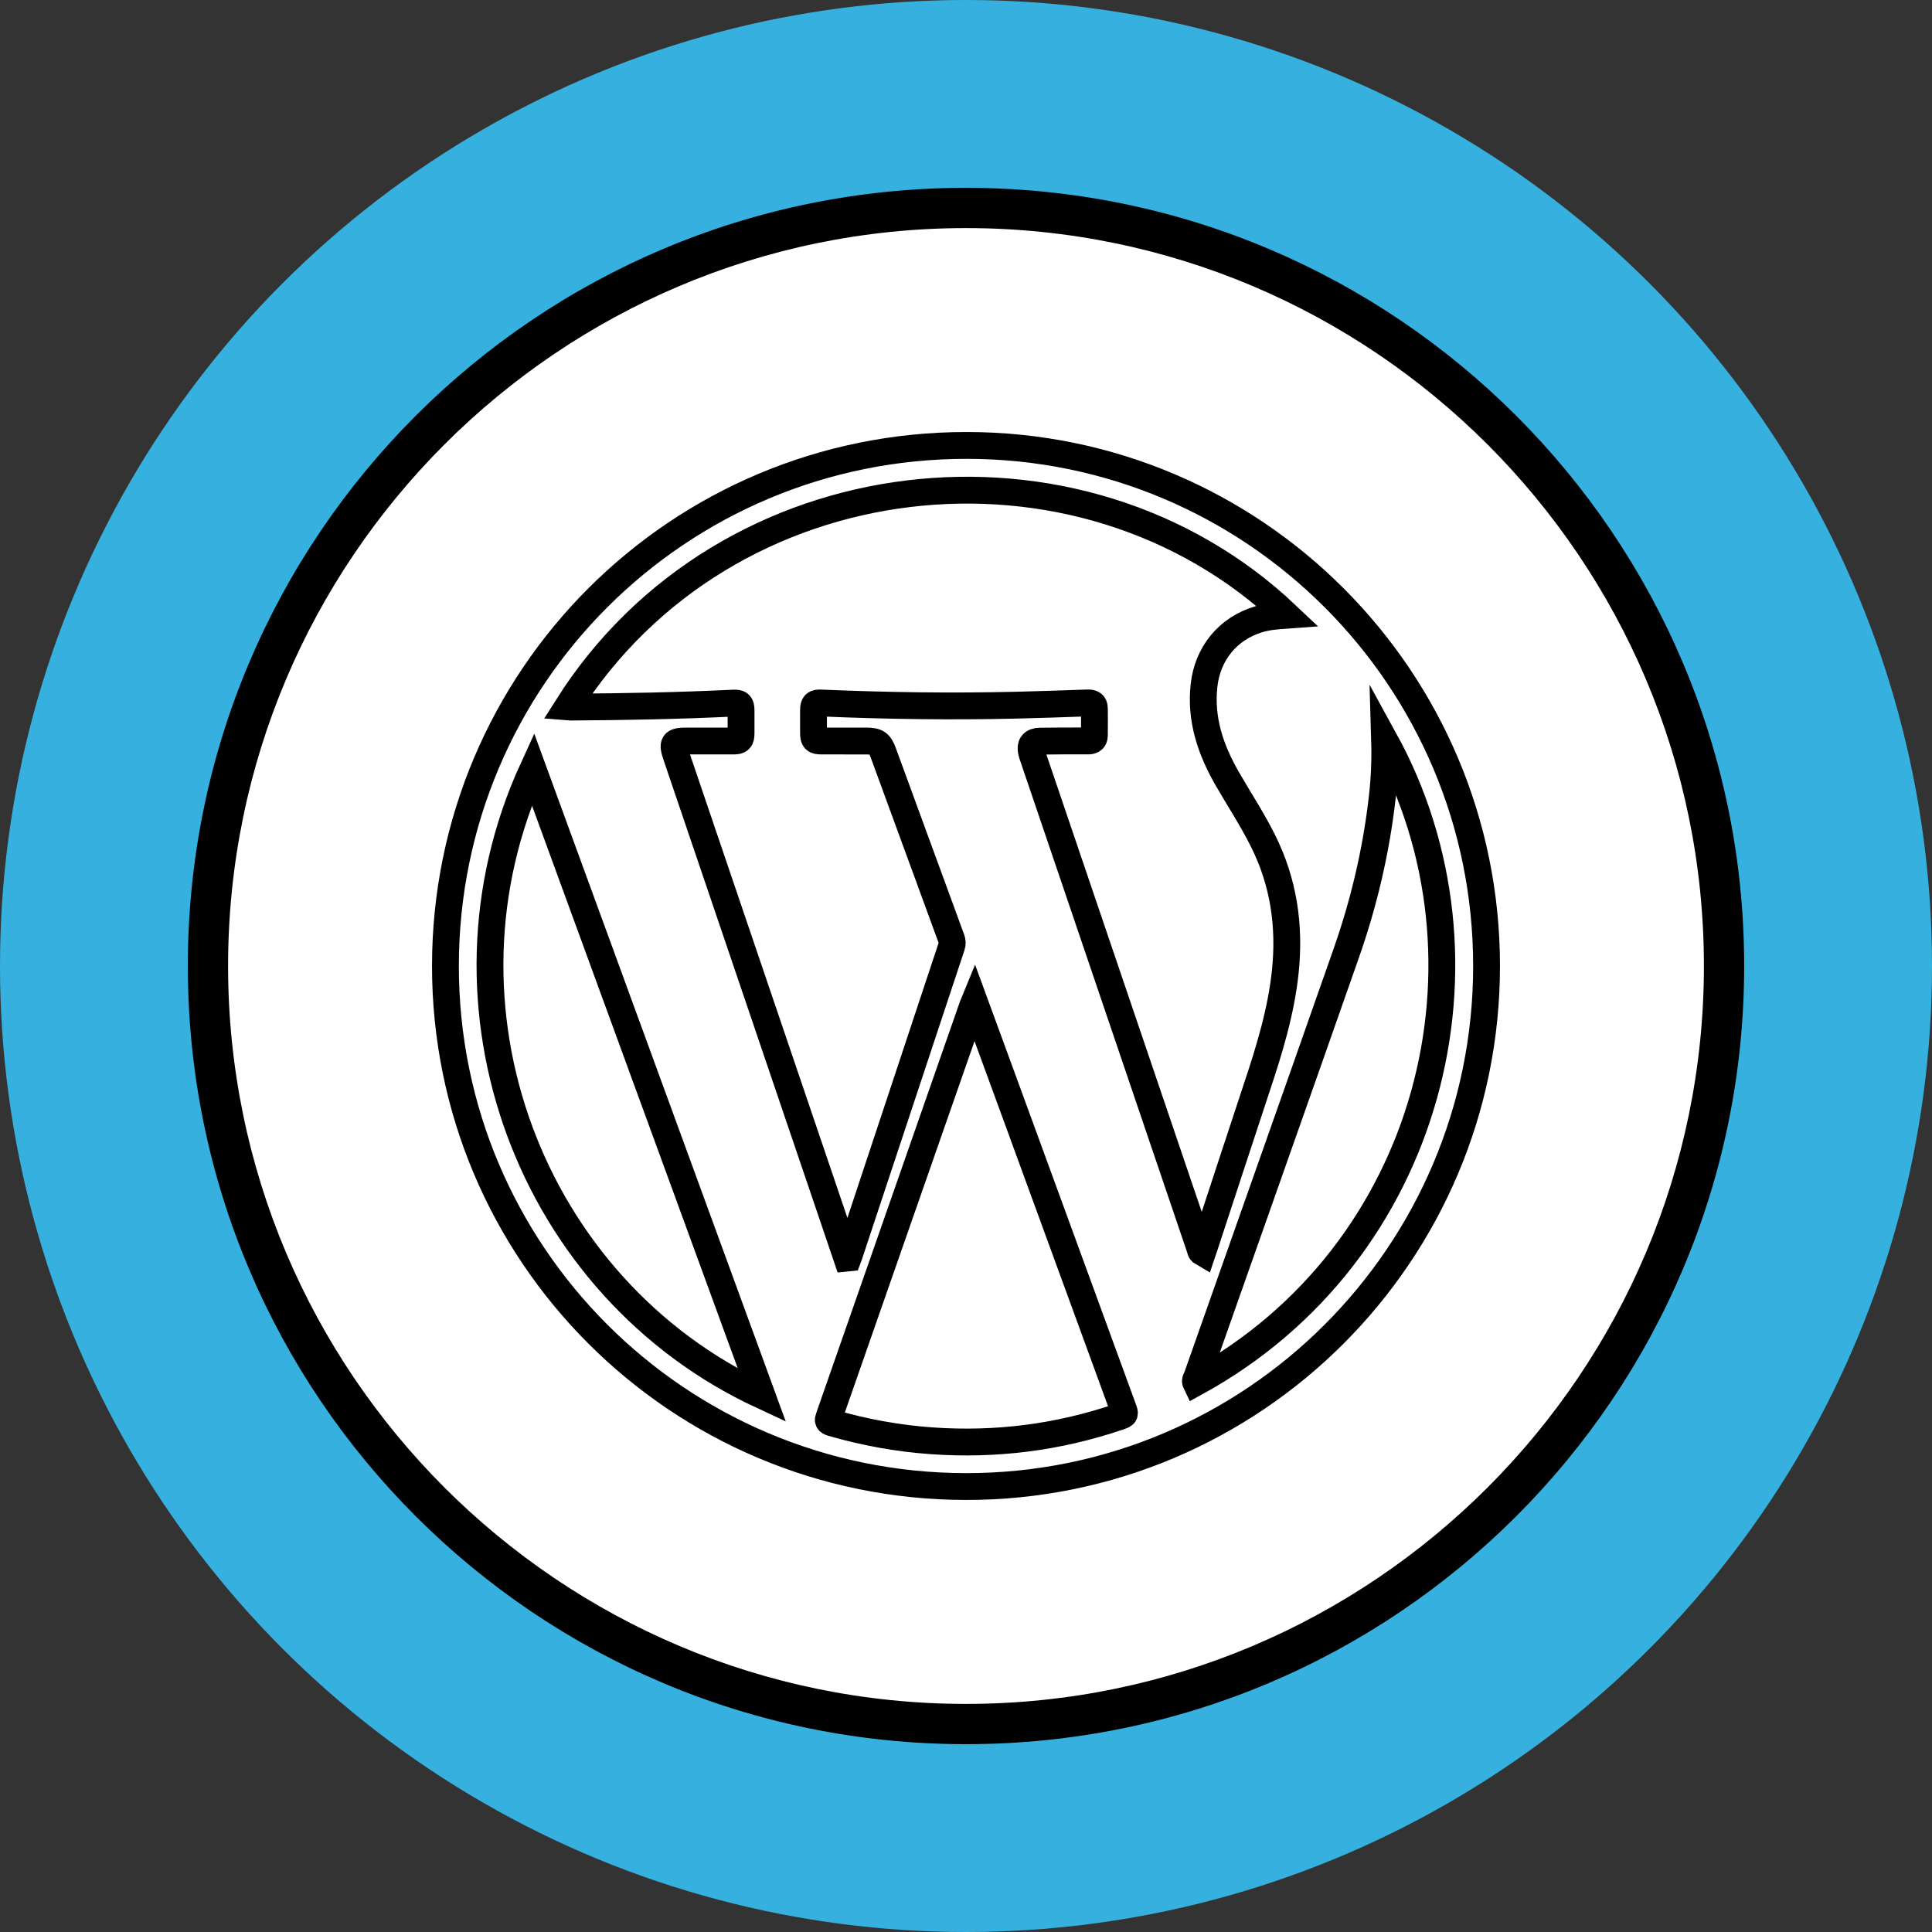
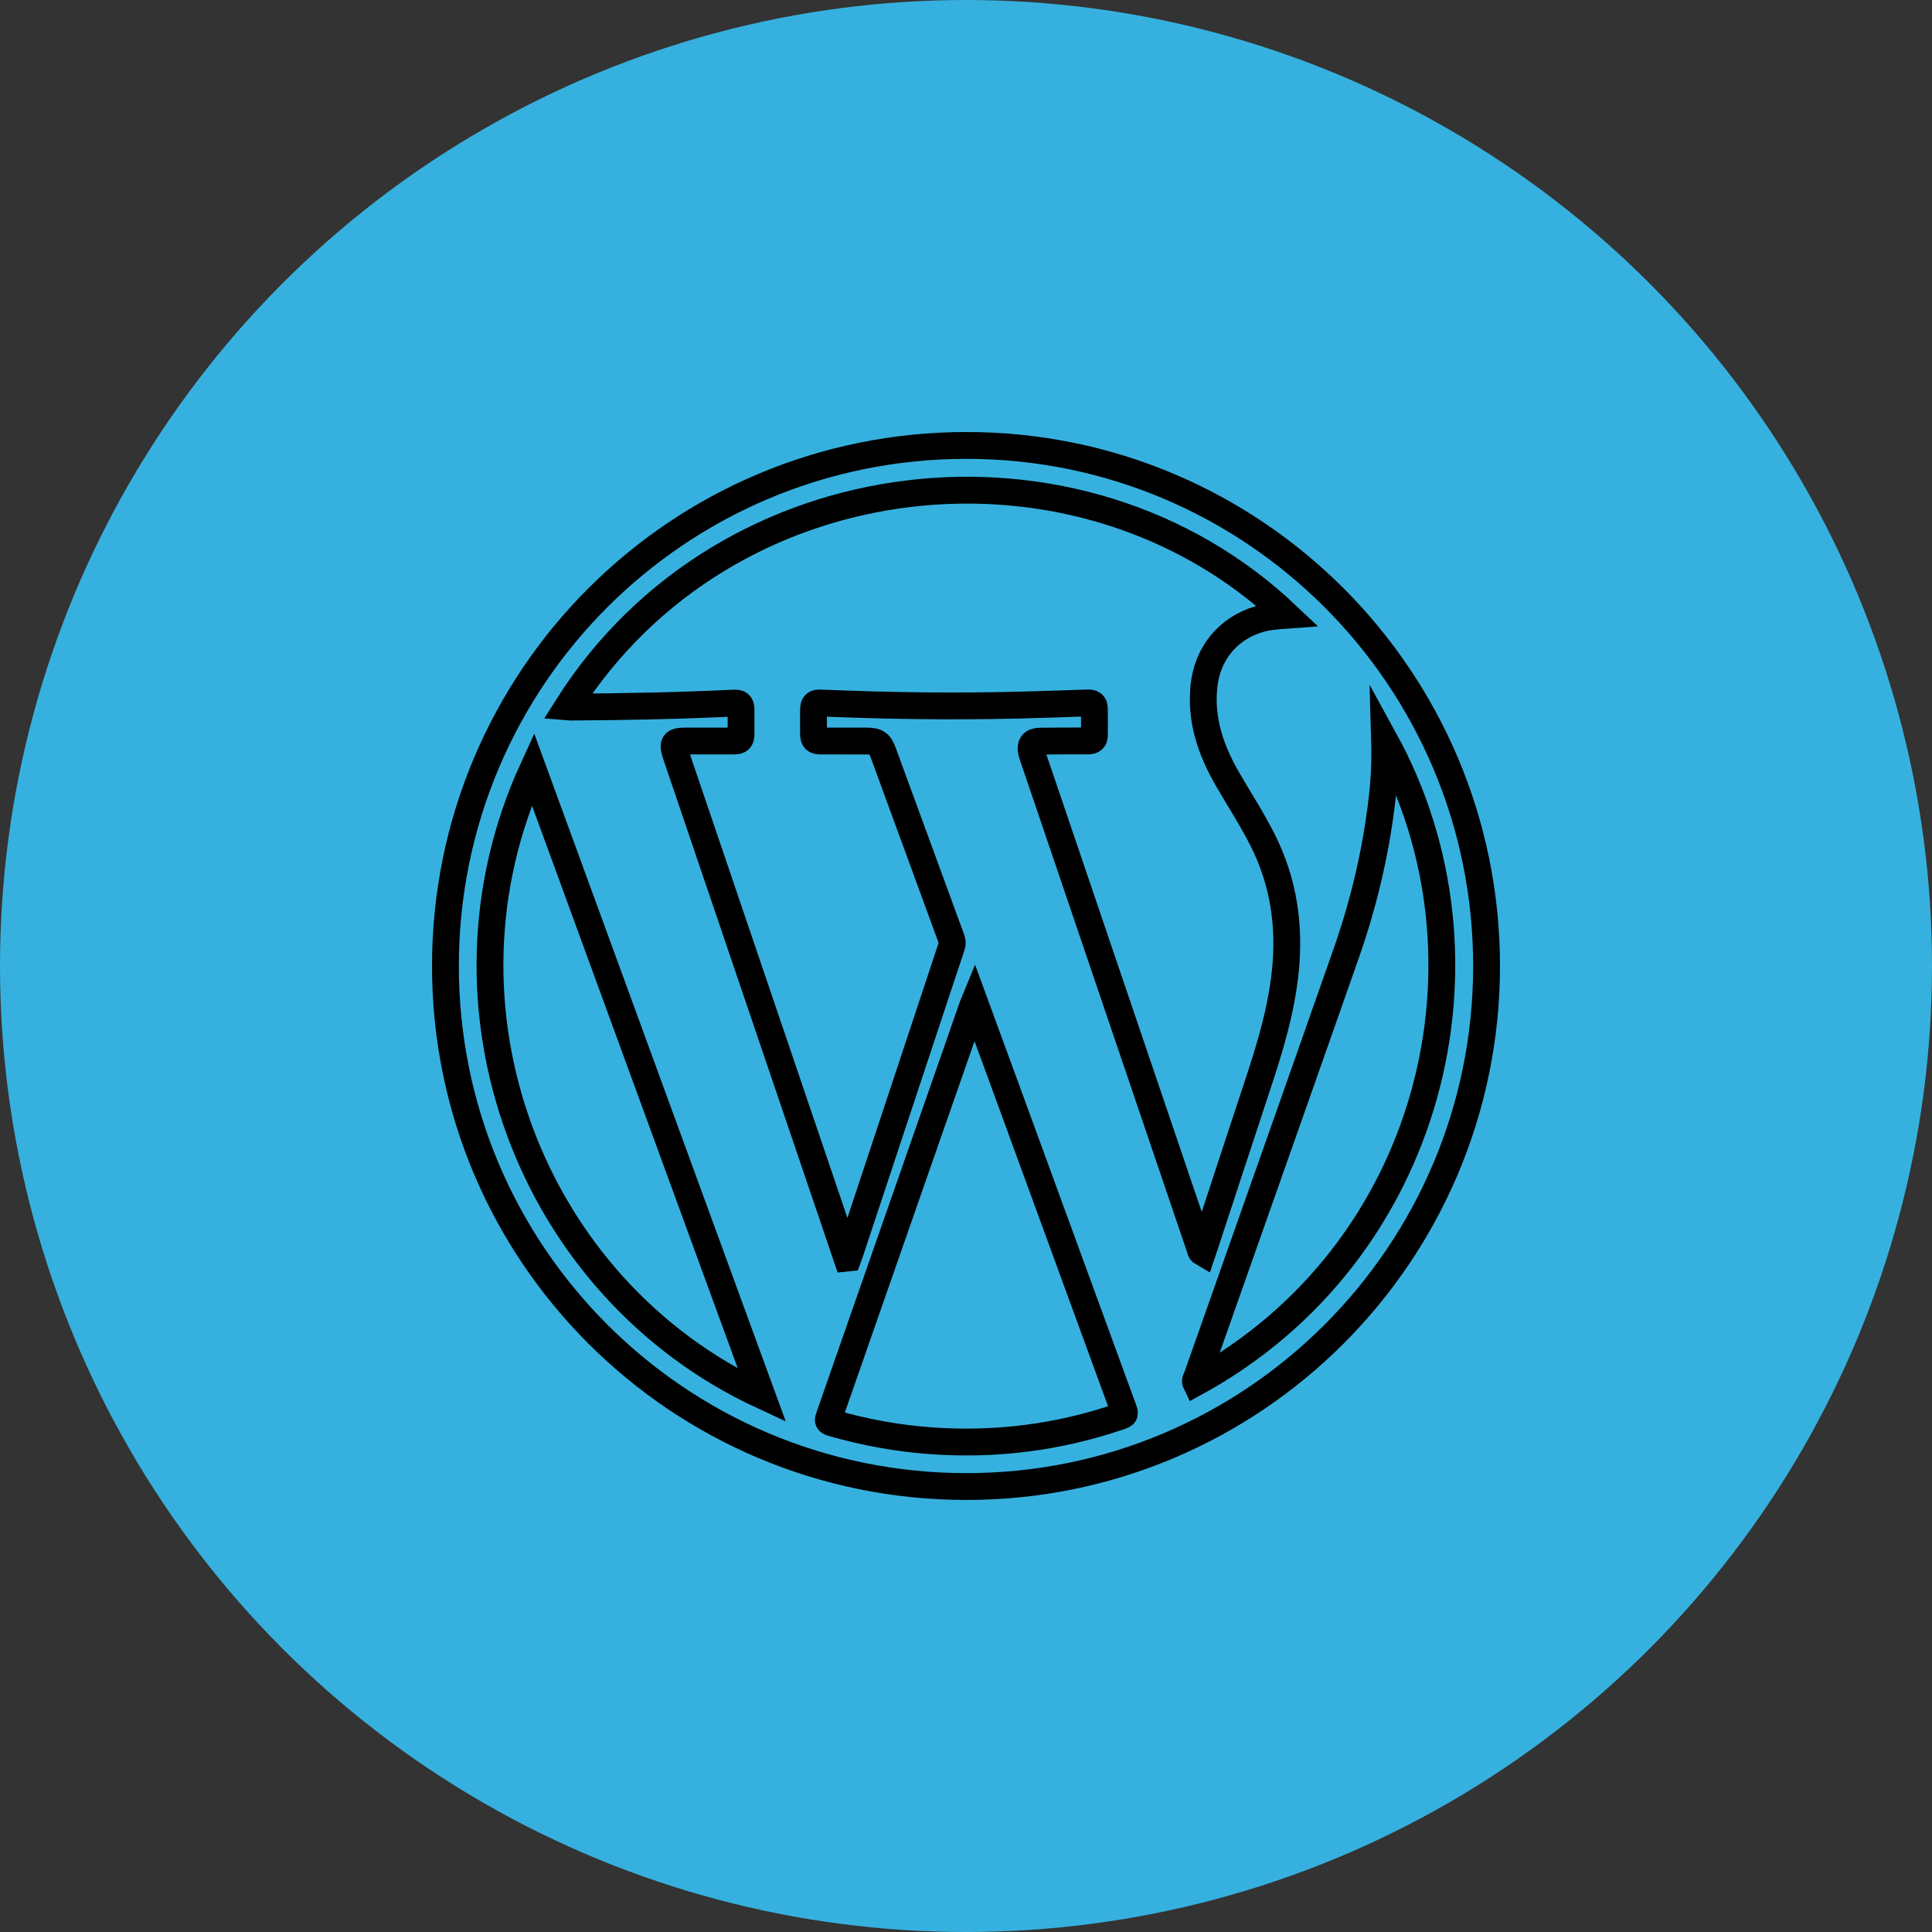
<svg xmlns="http://www.w3.org/2000/svg" version="1.1" id="Layer_1" x="0px" y="0px" width="72px" height="72px" viewBox="0 0 72 72" enable-background="new 0 0 72 72" xml:space="preserve">
  <rect x="0" y="0" width="72" height="72" fill="#333333" stroke="none" />
  <g>
    <g>
      <circle fill="#36B1DF" cx="36" cy="36" r="36" />
      <g>
-         <path fill="#FFFFFF" d="M36,64.25C20.423,64.25,7.75,51.578,7.75,36S20.423,7.75,36,7.75S64.25,20.423,64.25,36     S51.577,64.25,36,64.25z" />
-         <path d="M36,8.5c15.163,0,27.5,12.336,27.5,27.5c0,15.163-12.337,27.5-27.5,27.5S8.5,51.164,8.5,36C8.5,20.836,20.837,8.5,36,8.5      M36,7C19.982,7,7,19.983,7,36c0,16.017,12.982,29,29,29c16.016,0,29-12.983,29-29C65,19.983,52.016,7,36,7L36,7z" />
-       </g>
+         </g>
    </g>
    <path fill-rule="evenodd" clip-rule="evenodd" fill="none" stroke="#000000" stroke-miterlimit="10" d="M16.6,35.997   c0.004-10.738,8.689-19.405,19.434-19.397C46.73,16.607,55.402,25.294,55.4,36c0,10.722-8.701,19.417-19.414,19.399   C25.264,55.382,16.596,46.708,16.6,35.997z M31.564,46.896c0.014-0.001,0.029-0.002,0.043-0.004   c0.012-0.031,0.023-0.063,0.033-0.095c1.275-3.848,2.551-7.696,3.828-11.544c0.031-0.092,0.023-0.169-0.008-0.257   c-0.848-2.312-1.693-4.624-2.541-6.936c-0.137-0.373-0.24-0.442-0.643-0.444c-0.551-0.002-1.102,0-1.652-0.001   c-0.262,0-0.307-0.045-0.307-0.313c-0.002-0.275-0.002-0.55,0-0.826c0.002-0.243,0.053-0.288,0.295-0.277   c2.426,0.104,4.854,0.138,7.281,0.08c0.879-0.02,1.76-0.053,2.639-0.083c0.145-0.005,0.25,0.032,0.252,0.195   c0.006,0.344,0.004,0.688,0,1.031c-0.002,0.125-0.078,0.186-0.197,0.19c-0.057,0.002-0.111,0.001-0.166,0.001   c-0.557,0.001-1.115-0.002-1.672,0.008c-0.268,0.006-0.363,0.138-0.311,0.387c0.012,0.06,0.033,0.118,0.053,0.178   c2.074,6.104,4.146,12.21,6.221,18.316c0.021,0.06,0.018,0.136,0.098,0.182c0.023-0.068,0.047-0.13,0.066-0.193   c0.654-1.987,1.303-3.977,1.961-5.963c0.471-1.415,0.908-2.835,1.063-4.329c0.176-1.703-0.063-3.327-0.832-4.866   c-0.398-0.8-0.891-1.546-1.336-2.32c-0.613-1.07-0.998-2.191-0.863-3.454c0.127-1.198,0.885-2.135,2.043-2.482   c0.336-0.101,0.684-0.124,1.041-0.15c-7.725-7.316-20.916-5.899-26.807,3.416c0.037,0.003,0.07,0.008,0.102,0.008   c2.029-0.012,4.057-0.05,6.084-0.148c0.227-0.011,0.283,0.038,0.285,0.265c0.002,0.289,0.002,0.577,0,0.866   c-0.002,0.229-0.053,0.28-0.277,0.281c-0.578,0.001-1.156,0-1.732,0c-0.523,0-0.57,0.065-0.4,0.564   c1.92,5.651,3.84,11.302,5.758,16.952C31.166,45.719,31.363,46.308,31.564,46.896z M36.311,37.33   c-0.033,0.08-0.049,0.117-0.063,0.155c-1.785,5.11-3.568,10.22-5.354,15.33c-0.043,0.116-0.043,0.166,0.102,0.209   c1.219,0.354,2.461,0.581,3.725,0.67c2.381,0.168,4.703-0.122,6.965-0.891c0.256-0.086,0.256-0.084,0.16-0.343   c-1.455-3.981-2.91-7.964-4.367-11.944C37.094,39.465,36.709,38.417,36.311,37.33z M28.398,52.009   c-2.85-7.796-5.691-15.564-8.539-23.353C15.801,37.515,19.764,47.998,28.398,52.009z M51.6,27.576   c0.023,0.771-0.01,1.477-0.092,2.18c-0.227,1.972-0.68,3.895-1.336,5.765c-1.846,5.27-3.713,10.531-5.566,15.796   c-0.023,0.064-0.082,0.127-0.043,0.208C53.377,46.695,56.088,35.745,51.6,27.576z" />
  </g>
</svg>